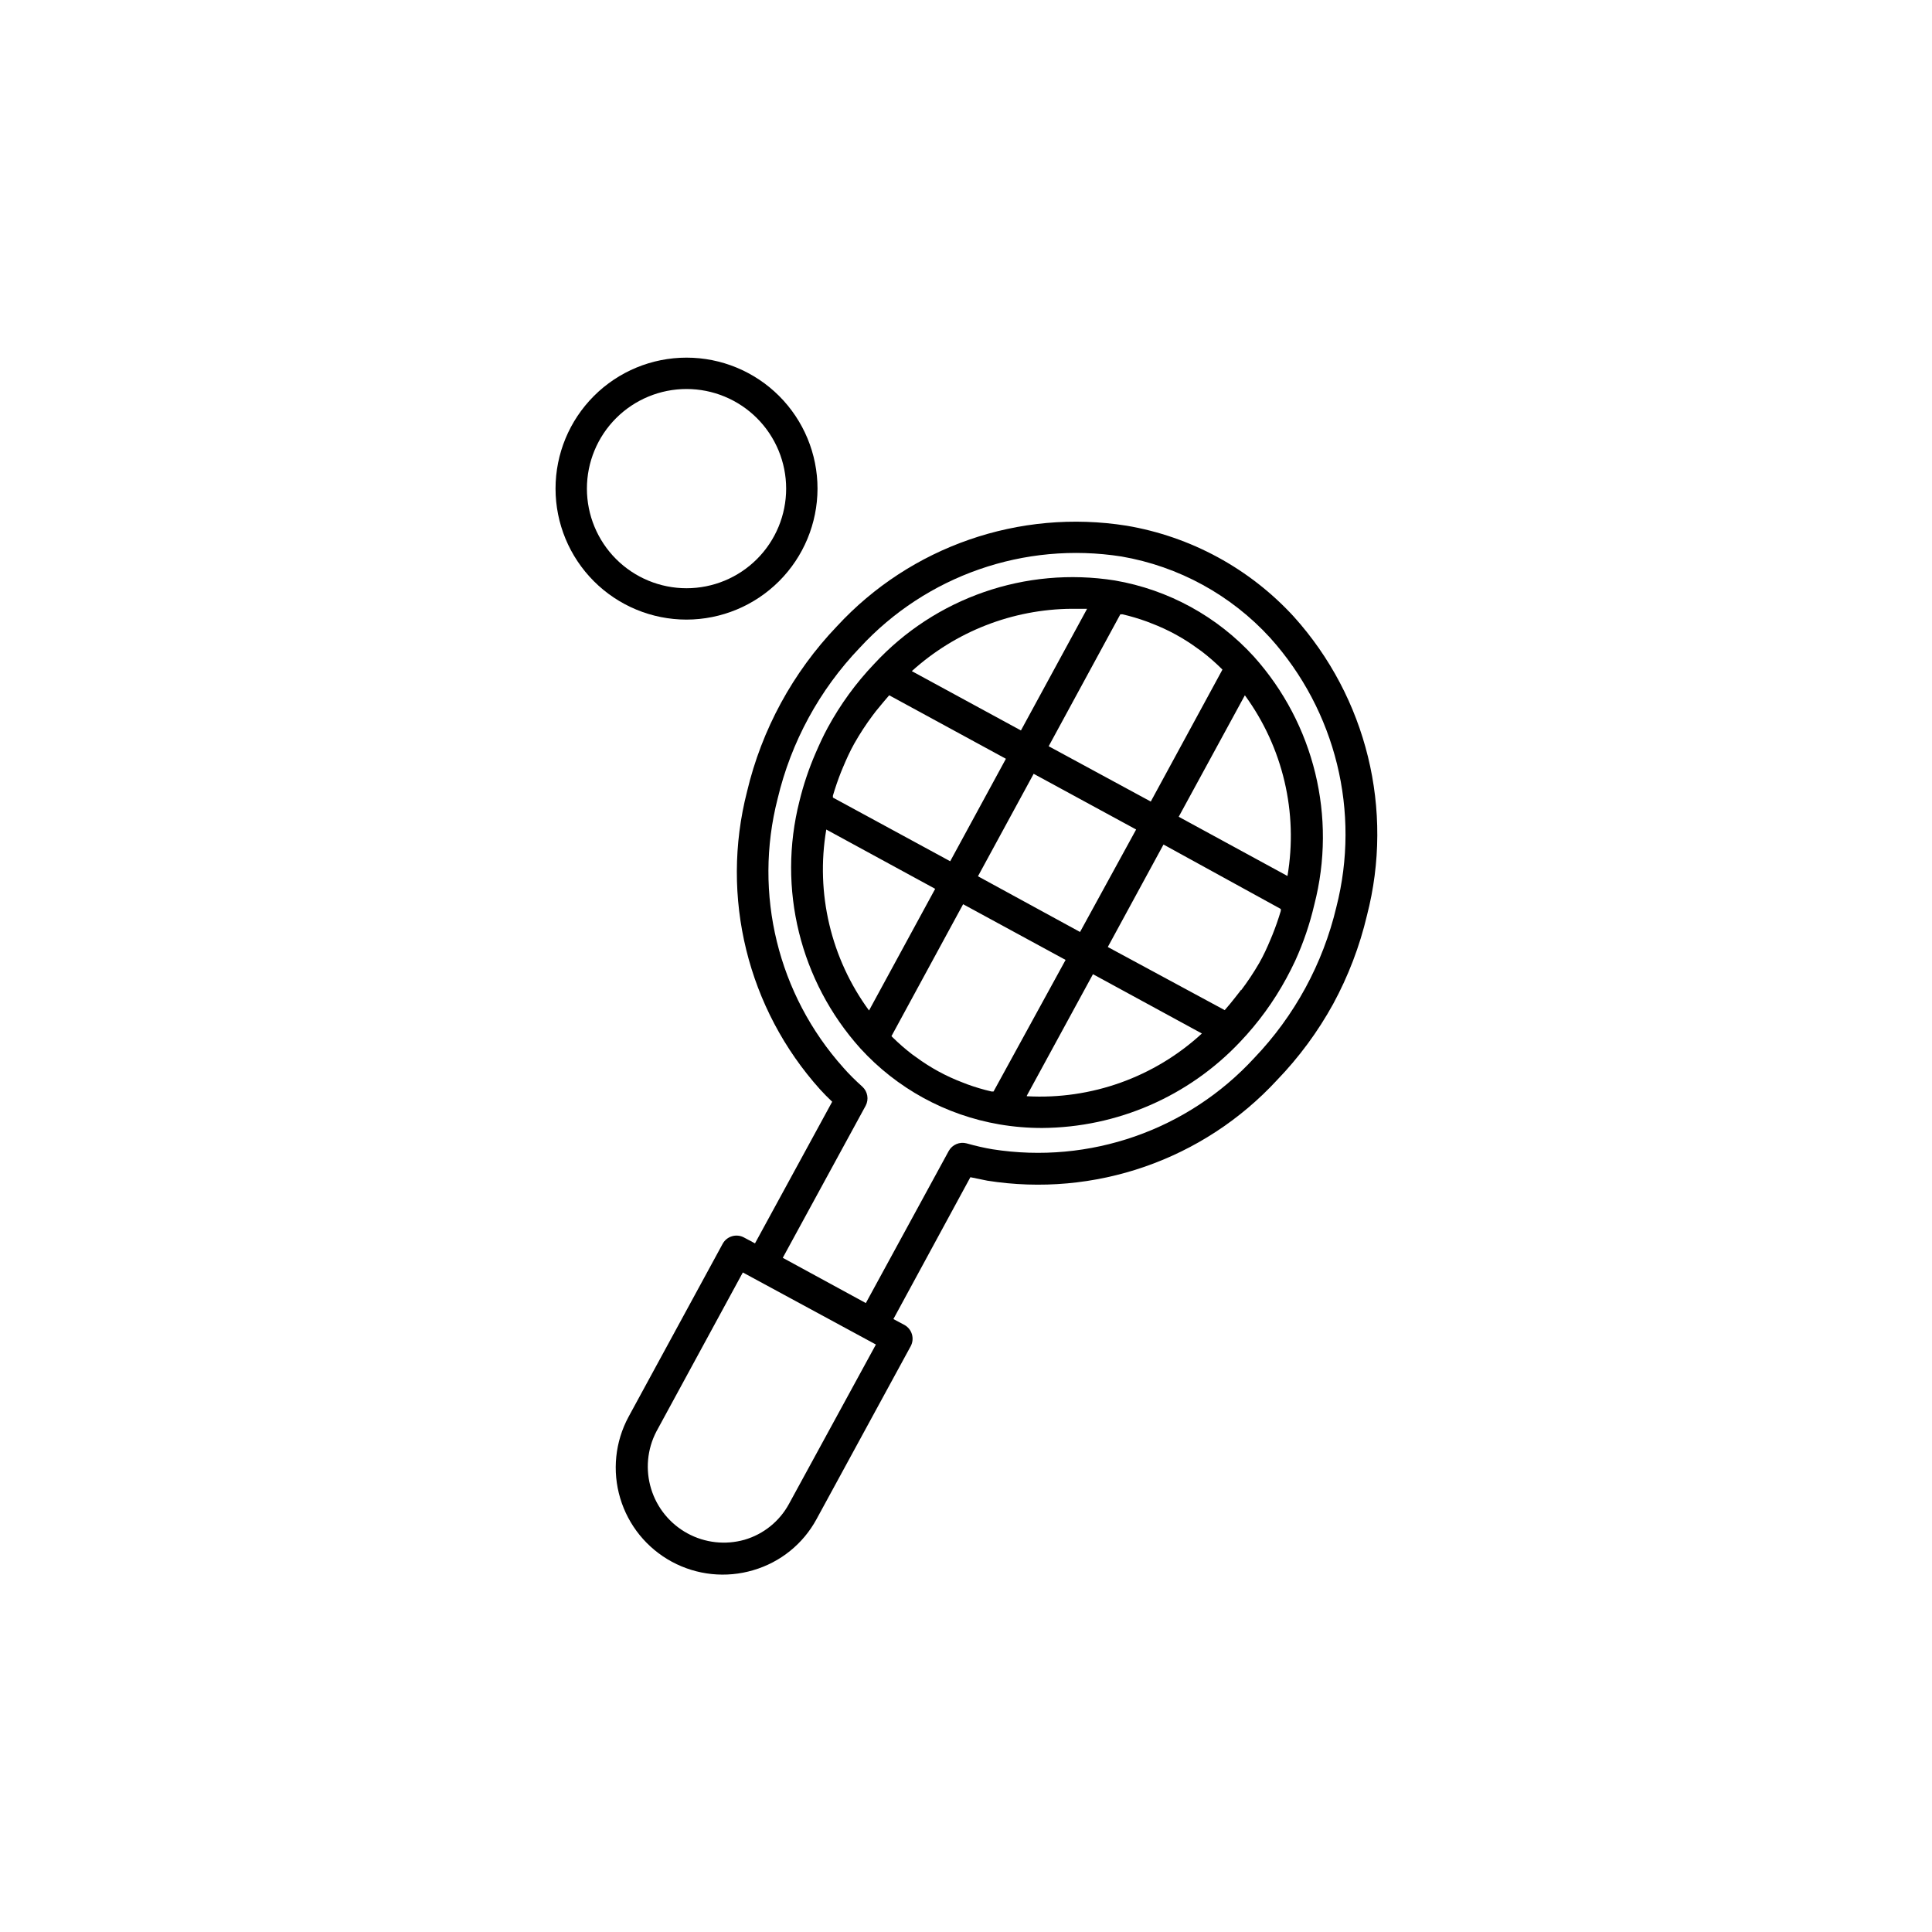
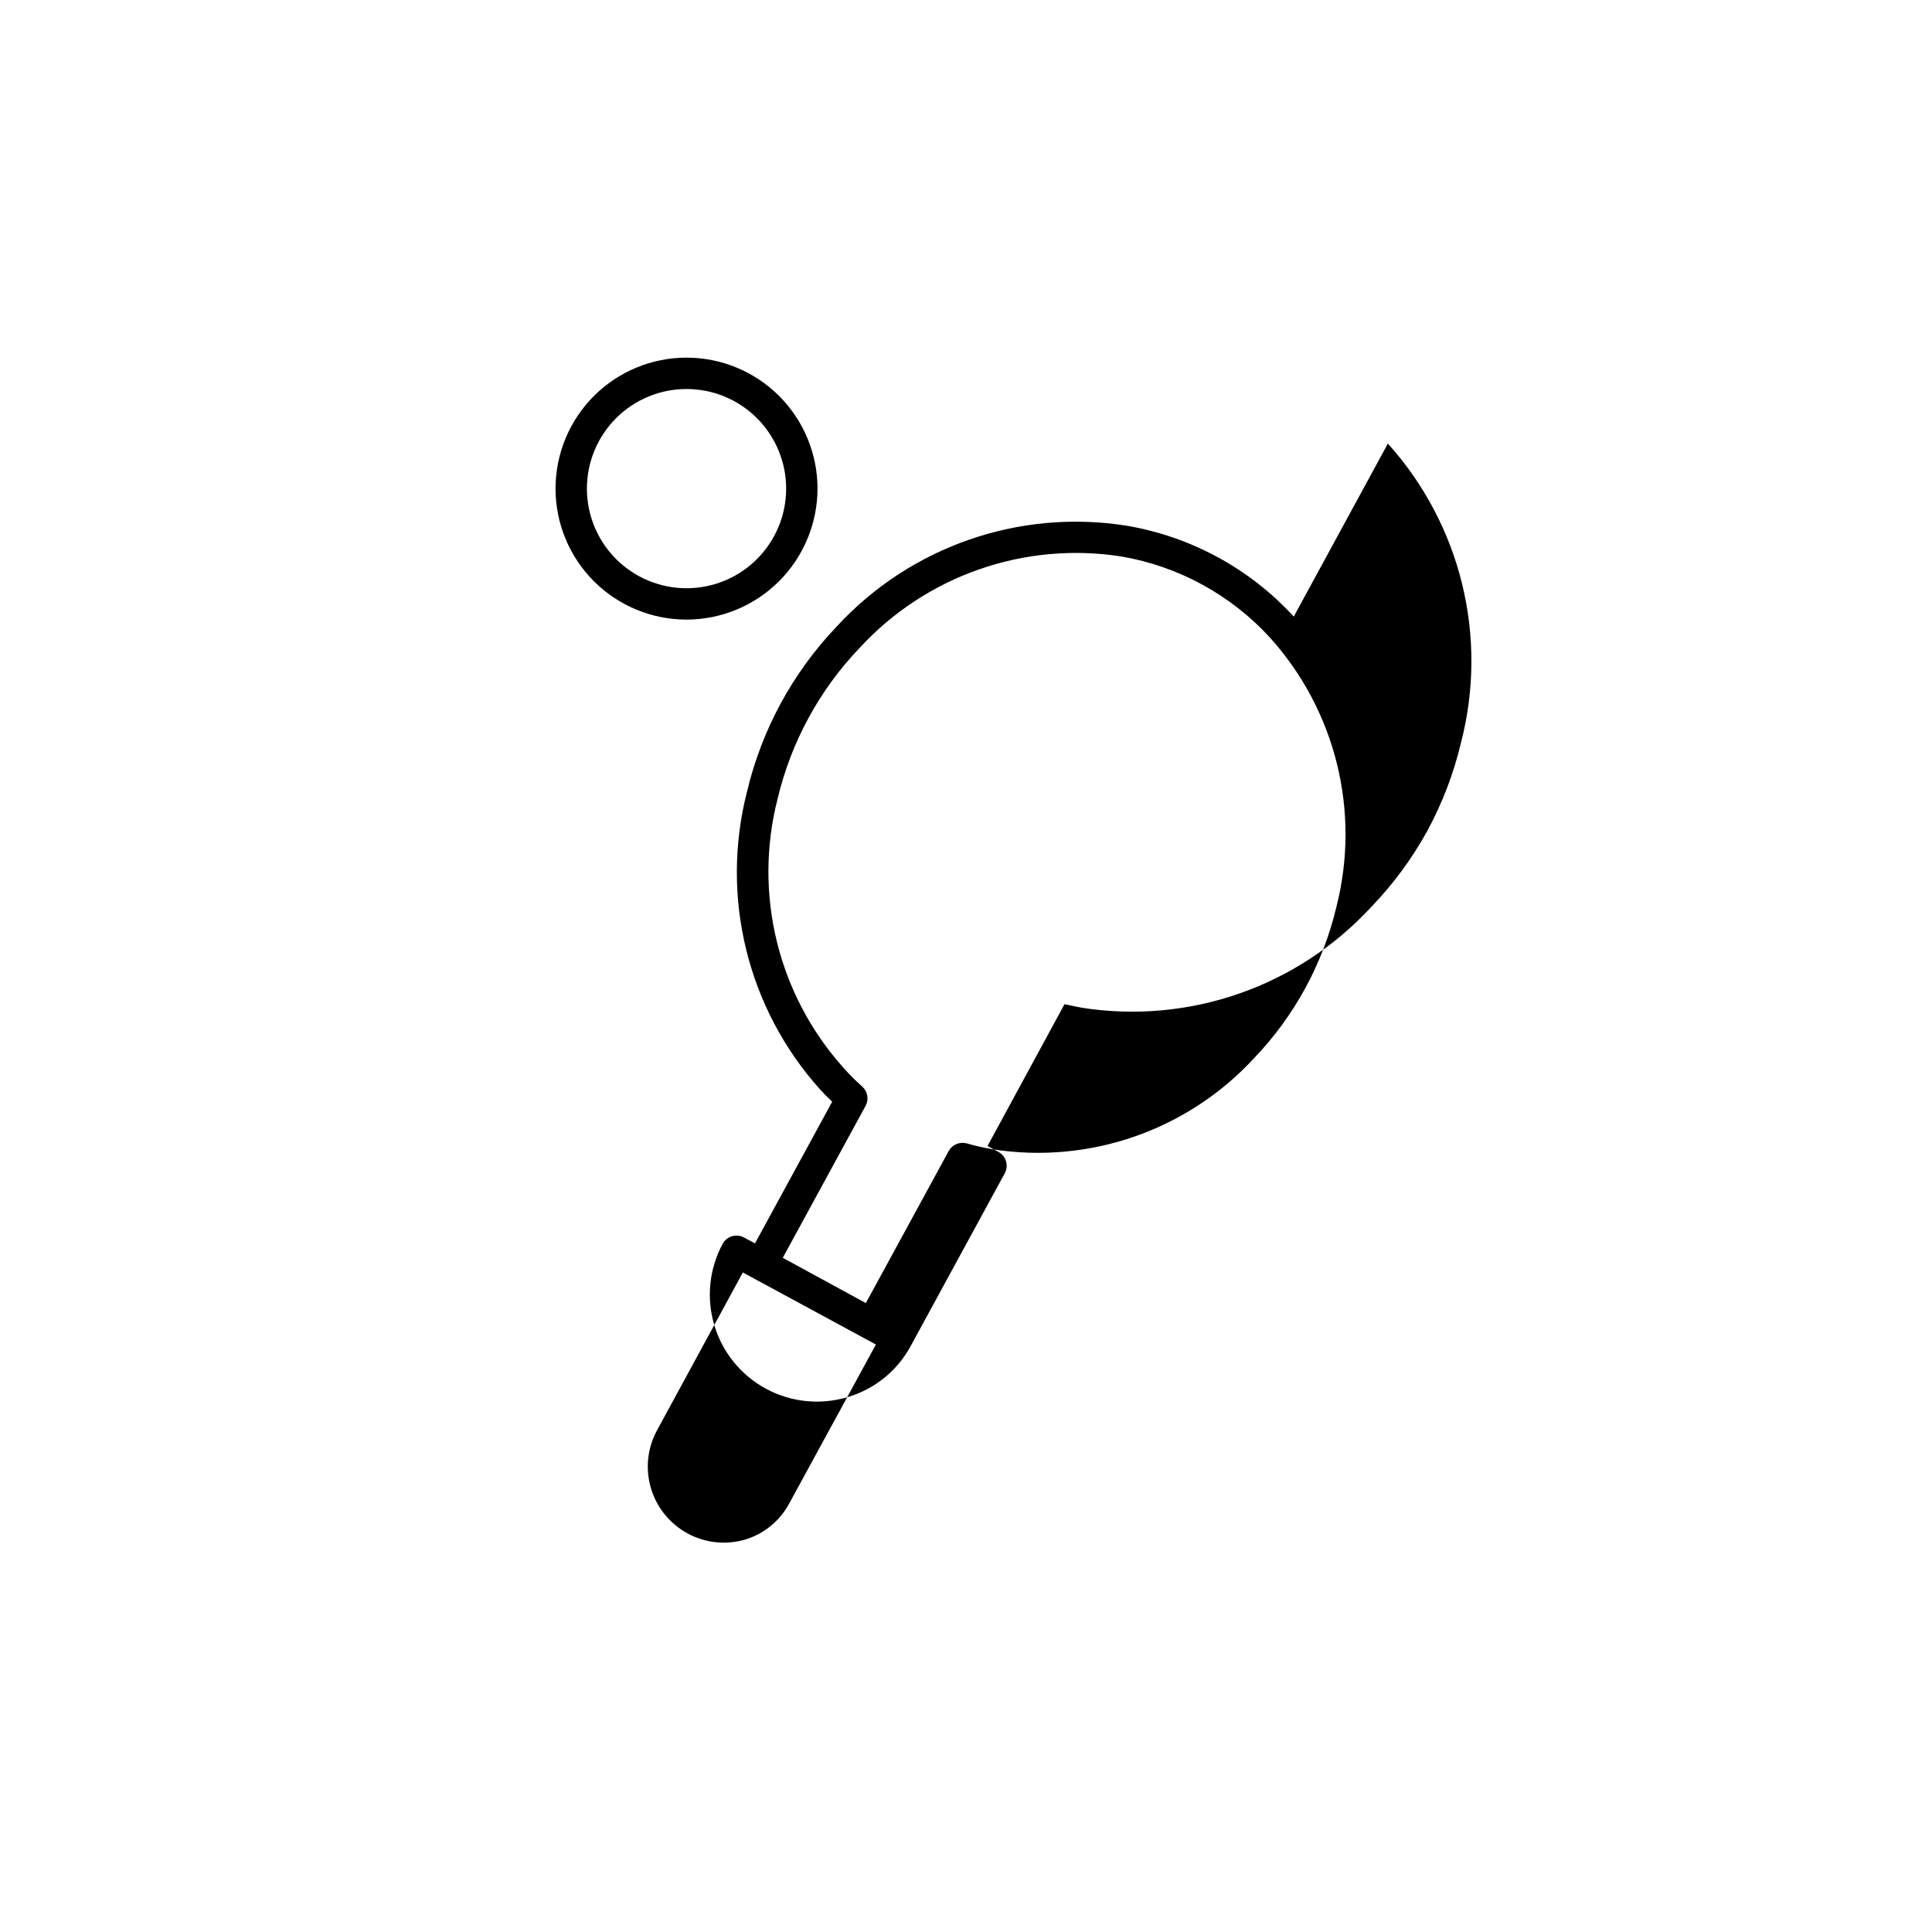
<svg xmlns="http://www.w3.org/2000/svg" fill="#000000" width="800px" height="800px" version="1.1" viewBox="144 144 512 512">
  <g>
-     <path d="m476.27 317.98c-9.691-10.625-22.652-17.715-36.828-20.152-23.617-3.742-47.547 4.555-63.781 22.117-4.824 5.059-8.957 10.734-12.293 16.879-1.211 2.215-2.215 4.434-3.223 6.75-1.789 4.121-3.223 8.383-4.285 12.746-5.879 23.156 0.164 47.719 16.125 65.496 9.691 10.625 22.652 17.719 36.828 20.152 3.758 0.645 7.57 0.965 11.387 0.957 19.84-0.129 38.766-8.352 52.395-22.77 4.824-5.059 8.957-10.734 12.293-16.879 0.84-1.547 1.629-3.106 2.367-4.684v-0.004c2.164-4.758 3.852-9.719 5.039-14.809 6.016-23.234 0-47.934-16.023-65.801zm8.969 58.191-28.867-15.719 17.531-32.195v0.004c10.082 13.789 14.152 31.07 11.285 47.91zm-77.938 57.082h-0.555c-2.188-0.504-4.34-1.145-6.449-1.914l-1.16-0.453c-4.422-1.672-8.59-3.941-12.391-6.75l-1.059-0.754v-0.004c-1.766-1.359-3.449-2.82-5.039-4.383l-0.402-0.402 18.992-34.965 27.156 14.762zm-4.133-57.031 14.762-27.156 27.156 14.762-14.863 27.156zm18.742-34.461 18.992-34.965h0.555c2.188 0.508 4.34 1.148 6.449 1.914l1.16 0.453c4.422 1.676 8.59 3.945 12.395 6.754l1.059 0.754h-0.004c1.77 1.359 3.449 2.82 5.039 4.383l0.402 0.402-18.992 34.965zm6.098-36.426h4.082l-17.531 32.242-28.918-15.719-0.004 0.004c11.613-10.523 26.695-16.406 42.371-16.527zm-52.75 28.266c0.555-0.754 1.109-1.461 1.715-2.168 0.605-0.707 1.762-2.168 2.672-3.176l30.93 16.828-14.762 27.156-31.086-16.879v-0.504c0.637-2.148 1.359-4.25 2.168-6.297l0.504-1.211c0.906-2.168 1.863-4.281 3.023-6.348v0.004c1.457-2.566 3.07-5.043 4.836-7.406zm-12.293 30.23 28.867 15.719-17.531 32.242c-10.098-13.785-14.188-31.066-11.336-47.914zm53.152 70.535 17.531-32.195 28.867 15.719v-0.004c-12.582 11.586-29.32 17.582-46.398 16.625zm56.781-28.062c-0.504 0.754-1.109 1.41-1.664 2.168-0.555 0.754-1.762 2.168-2.672 3.223l-30.984-16.73 14.762-27.156 31.086 17.078v0.504c-0.637 2.148-1.379 4.266-2.215 6.348l-0.504 1.211c-0.906 2.168-1.863 4.281-3.023 6.297-1.449 2.496-3.047 4.902-4.789 7.207z" />
-     <path d="m486.86 307.4c-11.676-12.723-27.258-21.195-44.285-24.082-28.441-4.516-57.254 5.488-76.781 26.652-11.695 12.234-19.922 27.363-23.828 43.832-7.148 27.902 0.133 57.531 19.395 78.945 0.957 1.059 2.016 2.117 3.176 3.223l-20.457 37.535-2.922-1.562c-2.016-1.086-4.535-0.344-5.641 1.664l-24.938 45.848c-3.574 6.613-4.371 14.379-2.219 21.582 2.148 7.203 7.07 13.262 13.684 16.836 6.613 3.578 14.379 4.383 21.582 2.238 7.18-2.094 13.223-6.973 16.777-13.551l24.938-45.797c1.086-2.019 0.348-4.535-1.66-5.644l-2.922-1.562 20.402-37.586 4.434 0.906v0.004c28.457 4.523 57.289-5.481 76.832-26.652 5.82-6.031 10.82-12.809 14.863-20.152 4.016-7.394 7.031-15.289 8.965-23.477 7.238-27.98-0.047-57.73-19.395-79.199zm-133.76 235.13c-2.504 4.617-6.746 8.047-11.789 9.52-5.074 1.438-10.504 0.828-15.133-1.695-4.629-2.527-8.086-6.762-9.625-11.805-1.543-5.039-1.047-10.484 1.383-15.164l22.922-42.168 35.266 19.094zm145.05-158.15c-3.566 15.035-11.082 28.844-21.766 40.004-17.625 19.152-43.66 28.23-69.375 24.184-2.117-0.352-4.332-0.855-6.852-1.562-1.852-0.496-3.805 0.336-4.734 2.016l-21.965 40.305-22.016-11.992 21.965-40.305c0.891-1.676 0.539-3.746-0.859-5.035-1.965-1.762-3.578-3.375-5.039-5.039h0.004c-17.352-19.363-23.891-46.105-17.434-71.289 3.57-15.031 11.082-28.84 21.766-40.004 17.633-19.145 43.66-28.219 69.375-24.184 15.16 2.617 29.02 10.203 39.398 21.562 17.402 19.355 23.98 46.125 17.531 71.34z" />
+     <path d="m486.86 307.4c-11.676-12.723-27.258-21.195-44.285-24.082-28.441-4.516-57.254 5.488-76.781 26.652-11.695 12.234-19.922 27.363-23.828 43.832-7.148 27.902 0.133 57.531 19.395 78.945 0.957 1.059 2.016 2.117 3.176 3.223l-20.457 37.535-2.922-1.562c-2.016-1.086-4.535-0.344-5.641 1.664c-3.574 6.613-4.371 14.379-2.219 21.582 2.148 7.203 7.07 13.262 13.684 16.836 6.613 3.578 14.379 4.383 21.582 2.238 7.18-2.094 13.223-6.973 16.777-13.551l24.938-45.797c1.086-2.019 0.348-4.535-1.66-5.644l-2.922-1.562 20.402-37.586 4.434 0.906v0.004c28.457 4.523 57.289-5.481 76.832-26.652 5.82-6.031 10.82-12.809 14.863-20.152 4.016-7.394 7.031-15.289 8.965-23.477 7.238-27.98-0.047-57.73-19.395-79.199zm-133.76 235.13c-2.504 4.617-6.746 8.047-11.789 9.52-5.074 1.438-10.504 0.828-15.133-1.695-4.629-2.527-8.086-6.762-9.625-11.805-1.543-5.039-1.047-10.484 1.383-15.164l22.922-42.168 35.266 19.094zm145.05-158.15c-3.566 15.035-11.082 28.844-21.766 40.004-17.625 19.152-43.66 28.23-69.375 24.184-2.117-0.352-4.332-0.855-6.852-1.562-1.852-0.496-3.805 0.336-4.734 2.016l-21.965 40.305-22.016-11.992 21.965-40.305c0.891-1.676 0.539-3.746-0.859-5.035-1.965-1.762-3.578-3.375-5.039-5.039h0.004c-17.352-19.363-23.891-46.105-17.434-71.289 3.57-15.031 11.082-28.84 21.766-40.004 17.633-19.145 43.66-28.219 69.375-24.184 15.16 2.617 29.02 10.203 39.398 21.562 17.402 19.355 23.98 46.125 17.531 71.34z" />
    <path d="m360.65 273.49c0-9.207-3.66-18.035-10.168-24.547-6.512-6.508-15.34-10.164-24.547-10.164s-18.035 3.656-24.543 10.164c-6.512 6.512-10.168 15.34-10.168 24.547 0 9.207 3.656 18.035 10.168 24.547 6.508 6.508 15.336 10.164 24.543 10.164 9.203-0.012 18.023-3.672 24.531-10.18 6.508-6.508 10.168-15.328 10.184-24.531zm-61.113 0c0-7 2.781-13.715 7.731-18.668 4.953-4.949 11.668-7.731 18.668-7.731 7.004 0 13.719 2.781 18.668 7.731 4.953 4.953 7.734 11.668 7.734 18.668s-2.781 13.715-7.734 18.668c-4.949 4.949-11.664 7.731-18.668 7.731-7 0-13.715-2.781-18.668-7.731-4.949-4.953-7.731-11.668-7.731-18.668z" />
  </g>
</svg>